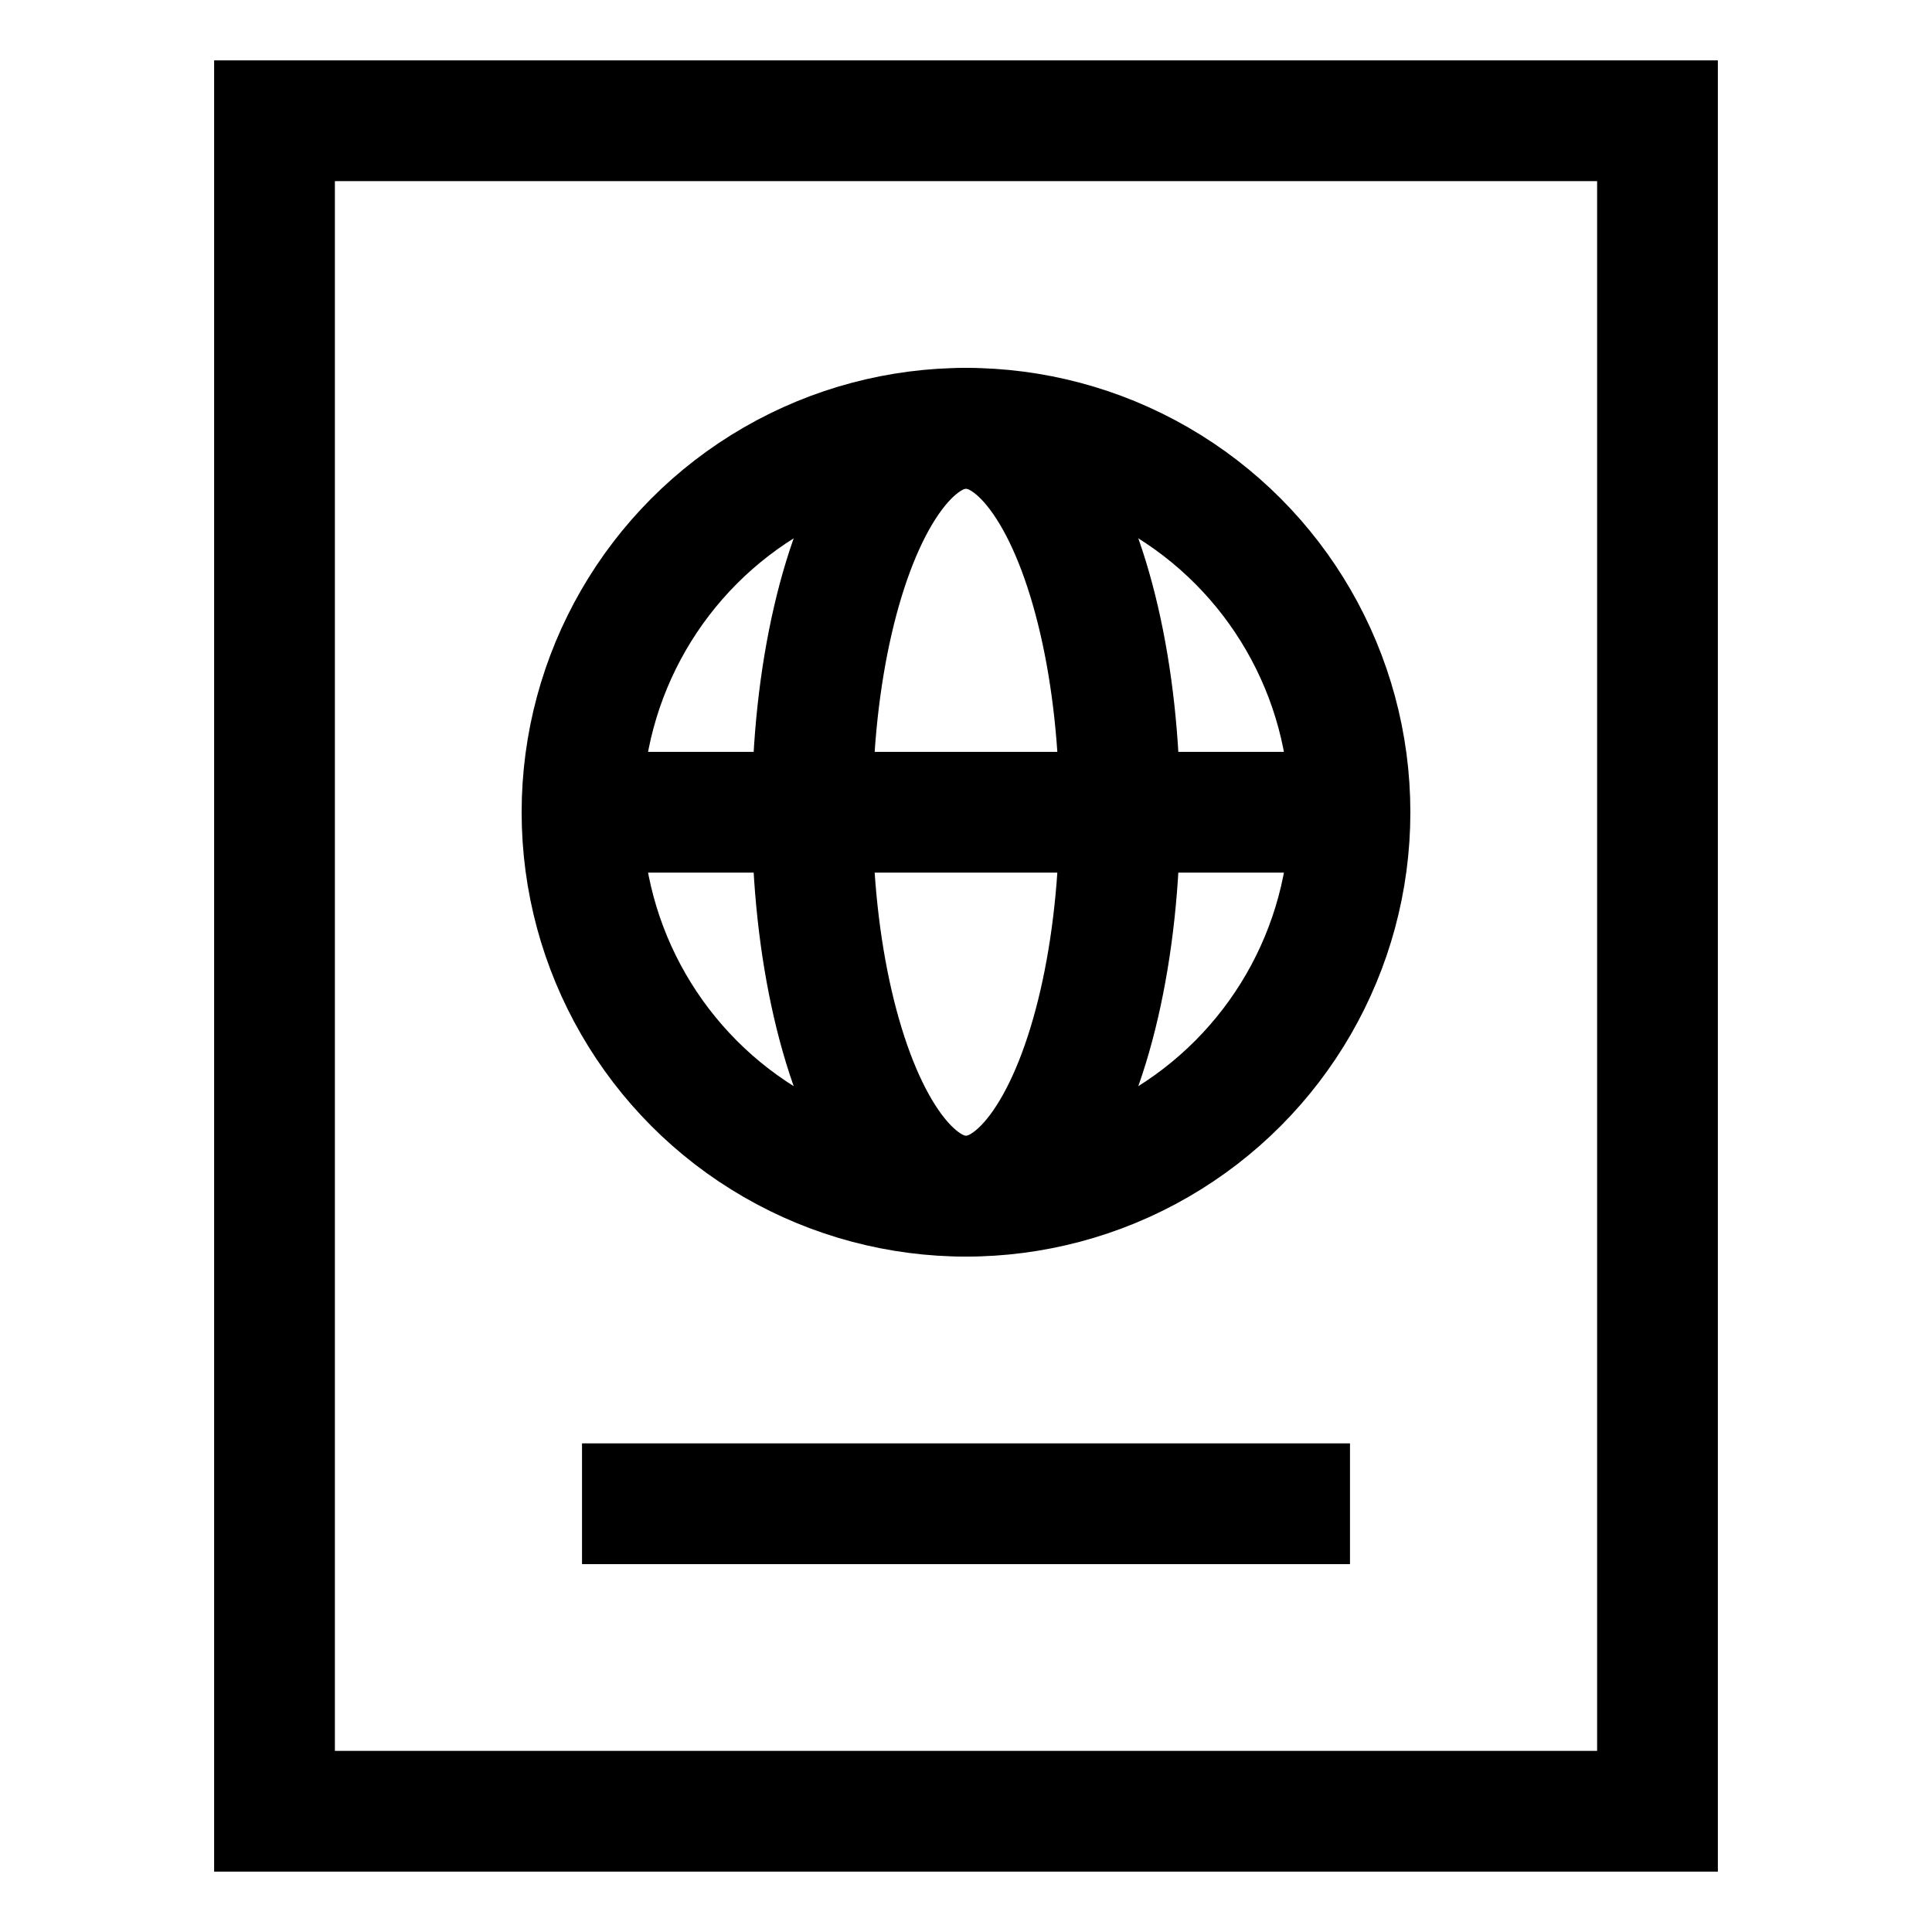
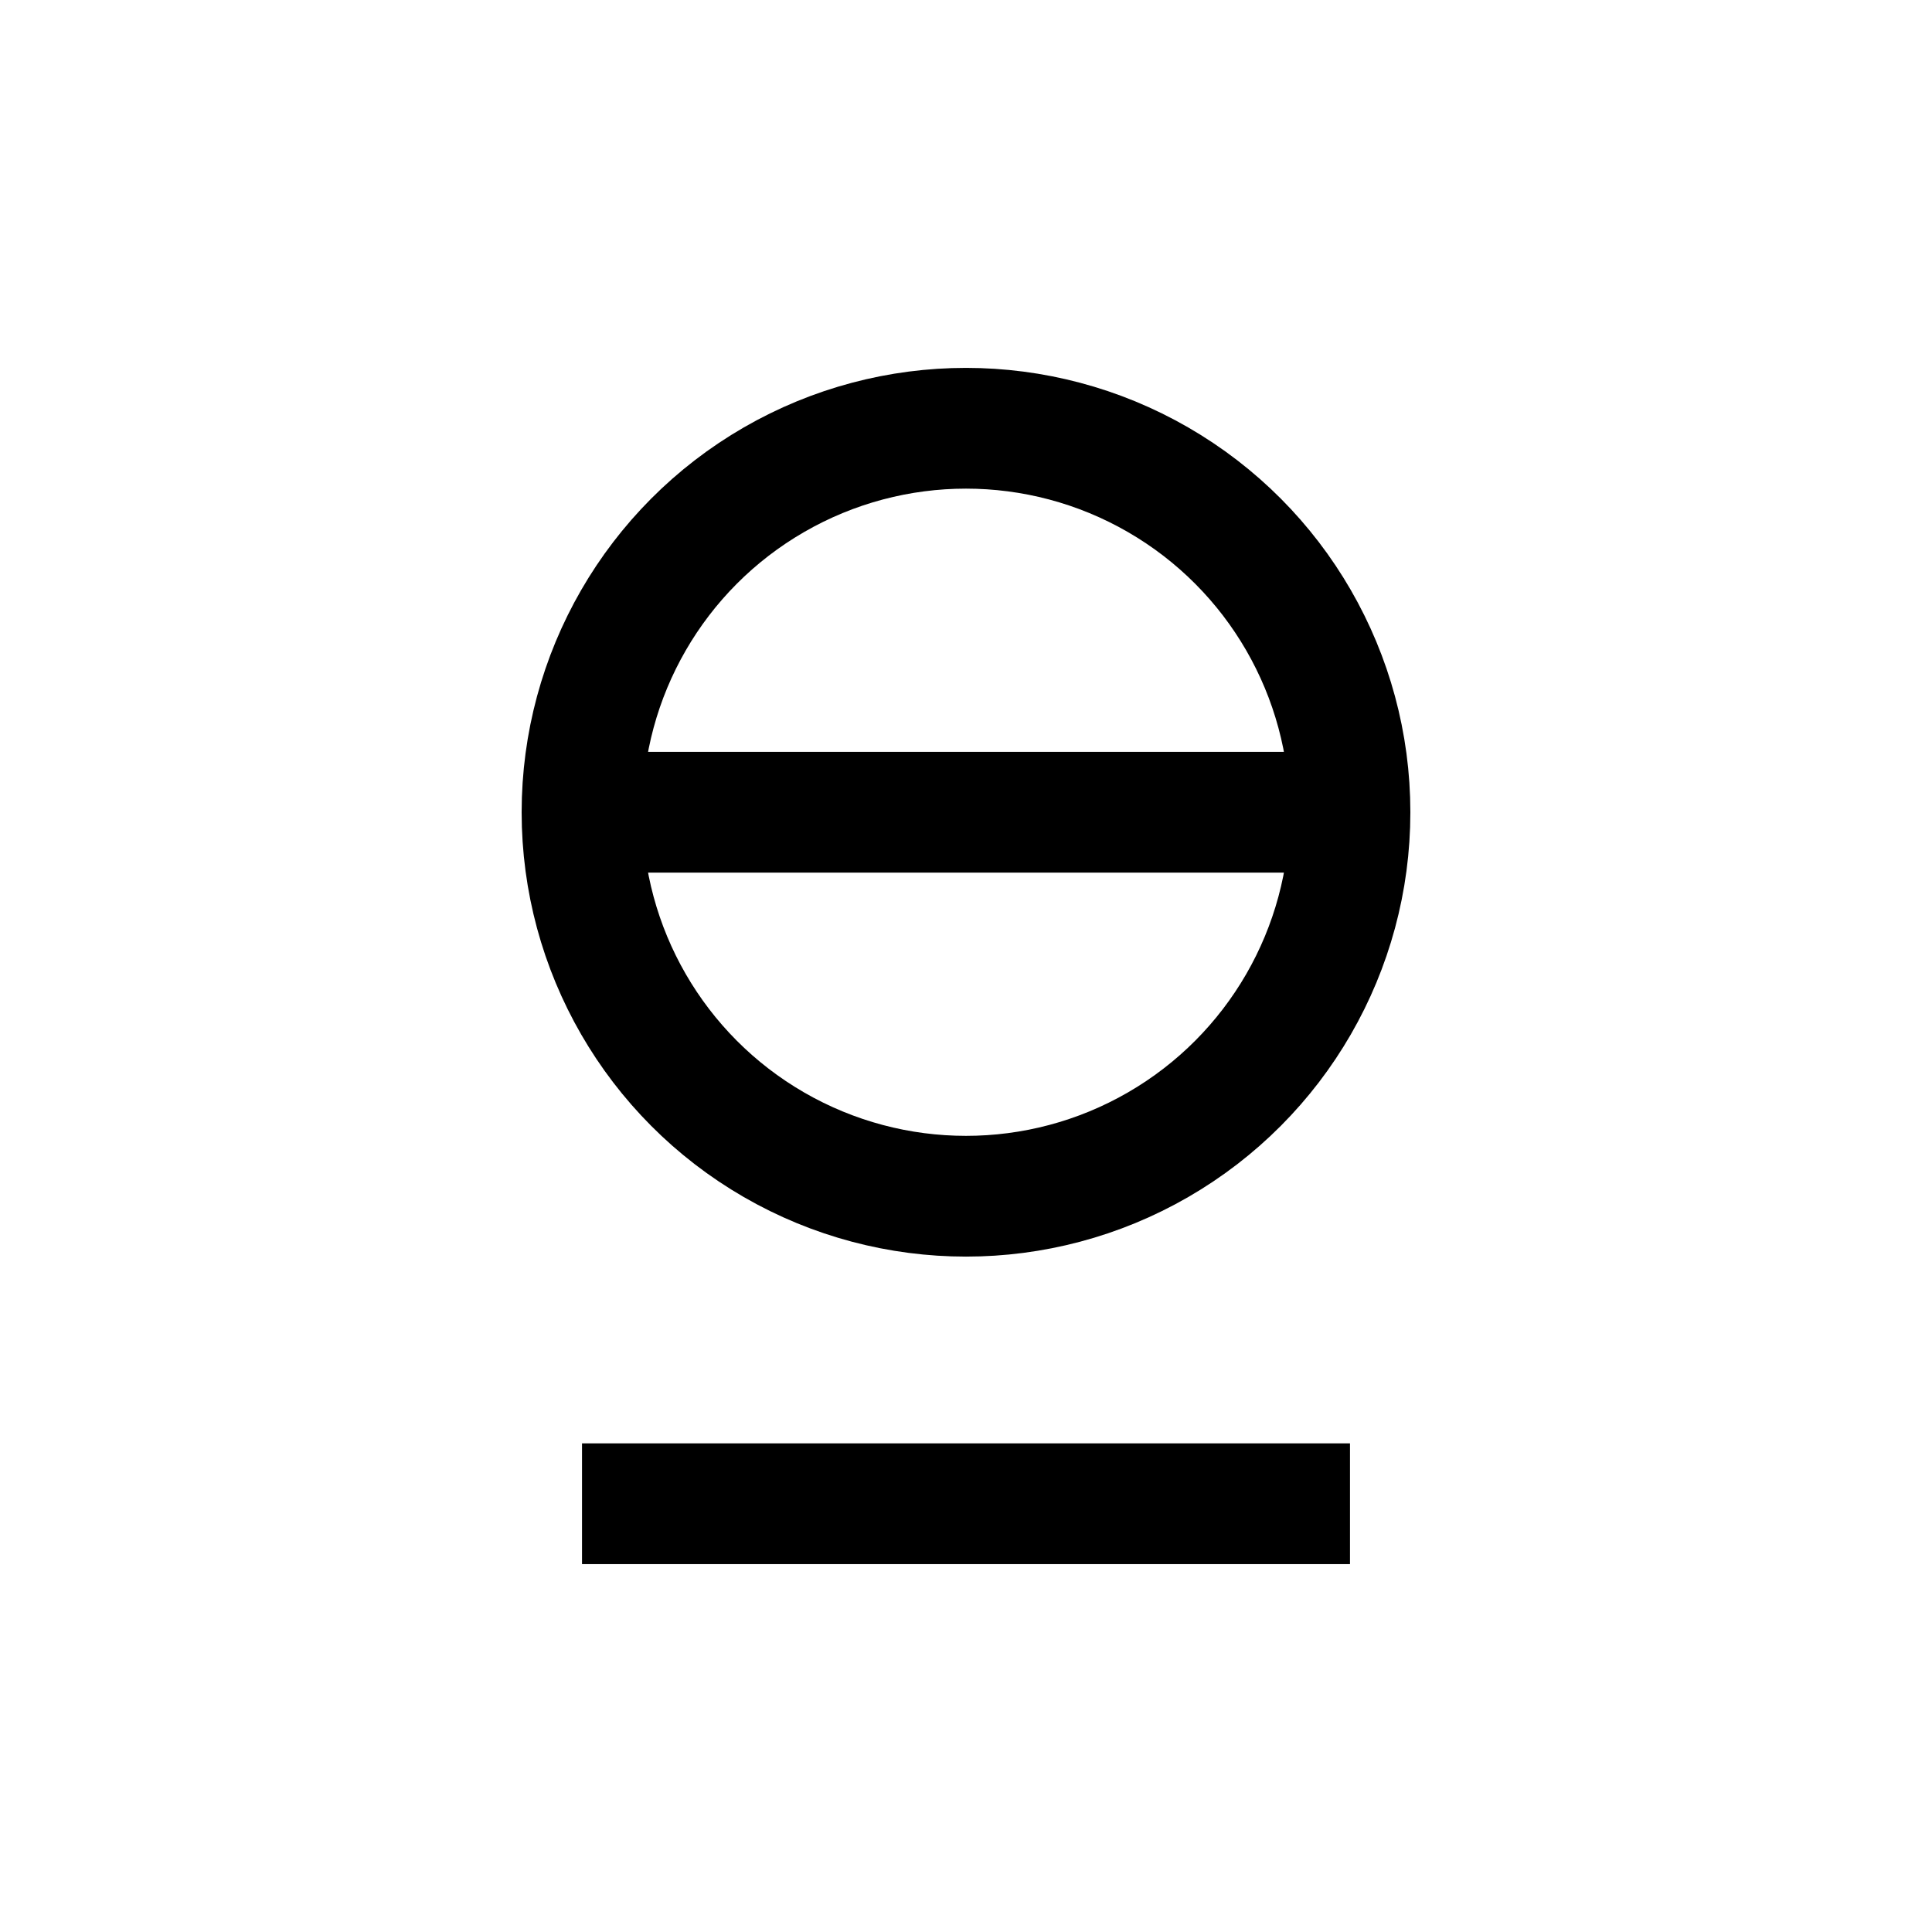
<svg xmlns="http://www.w3.org/2000/svg" id="Layer_1" data-name="Layer 1" viewBox="0 0 24 24" stroke-width="1.5" width="16" height="16" color="#000000">
  <defs>
    <style>.cls-637b88e7f95e86b59c57a206-1{fill:none;stroke:currentColor;stroke-miterlimit:10;}</style>
  </defs>
-   <rect class="cls-637b88e7f95e86b59c57a206-1" x="3.41" y="1.5" width="17.18" height="21" />
  <circle class="cls-637b88e7f95e86b59c57a206-1" cx="12" cy="10.09" r="4.77" />
-   <ellipse class="cls-637b88e7f95e86b59c57a206-1" cx="12" cy="10.09" rx="1.91" ry="4.77" />
  <line class="cls-637b88e7f95e86b59c57a206-1" x1="7.23" y1="10.09" x2="16.77" y2="10.09" />
  <line class="cls-637b88e7f95e86b59c57a206-1" x1="7.23" y1="18.68" x2="16.77" y2="18.68" />
</svg>